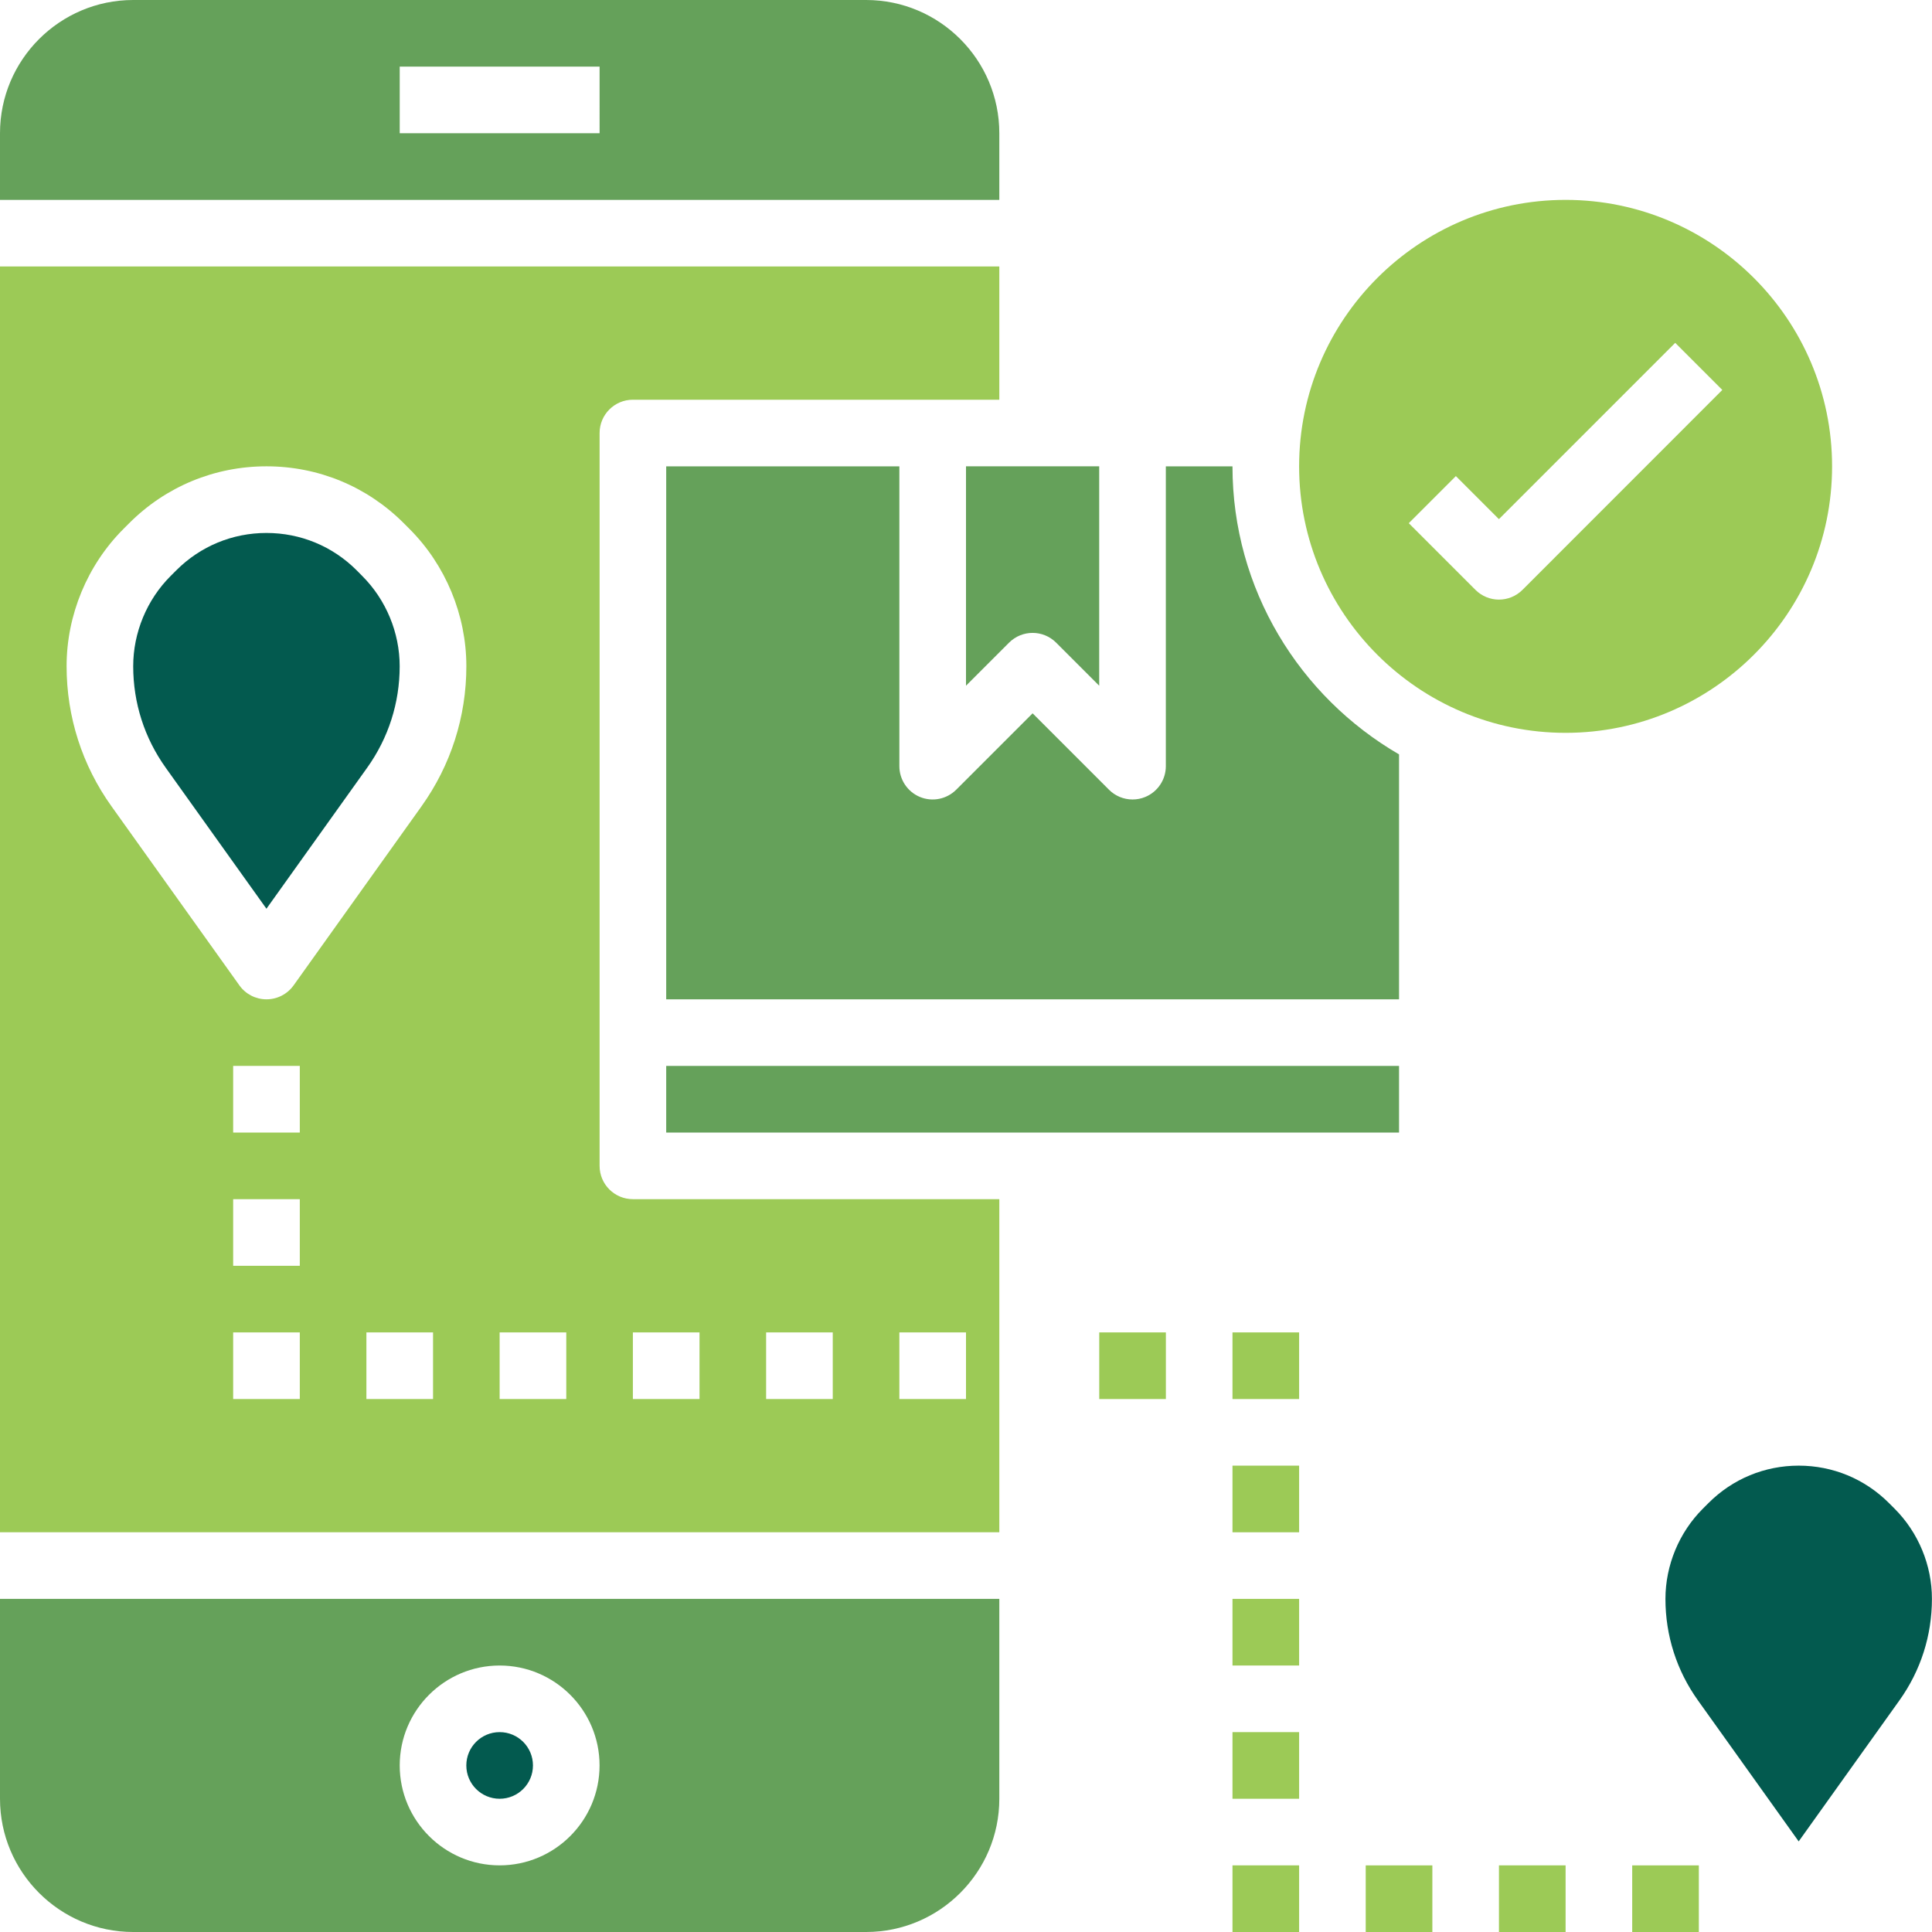
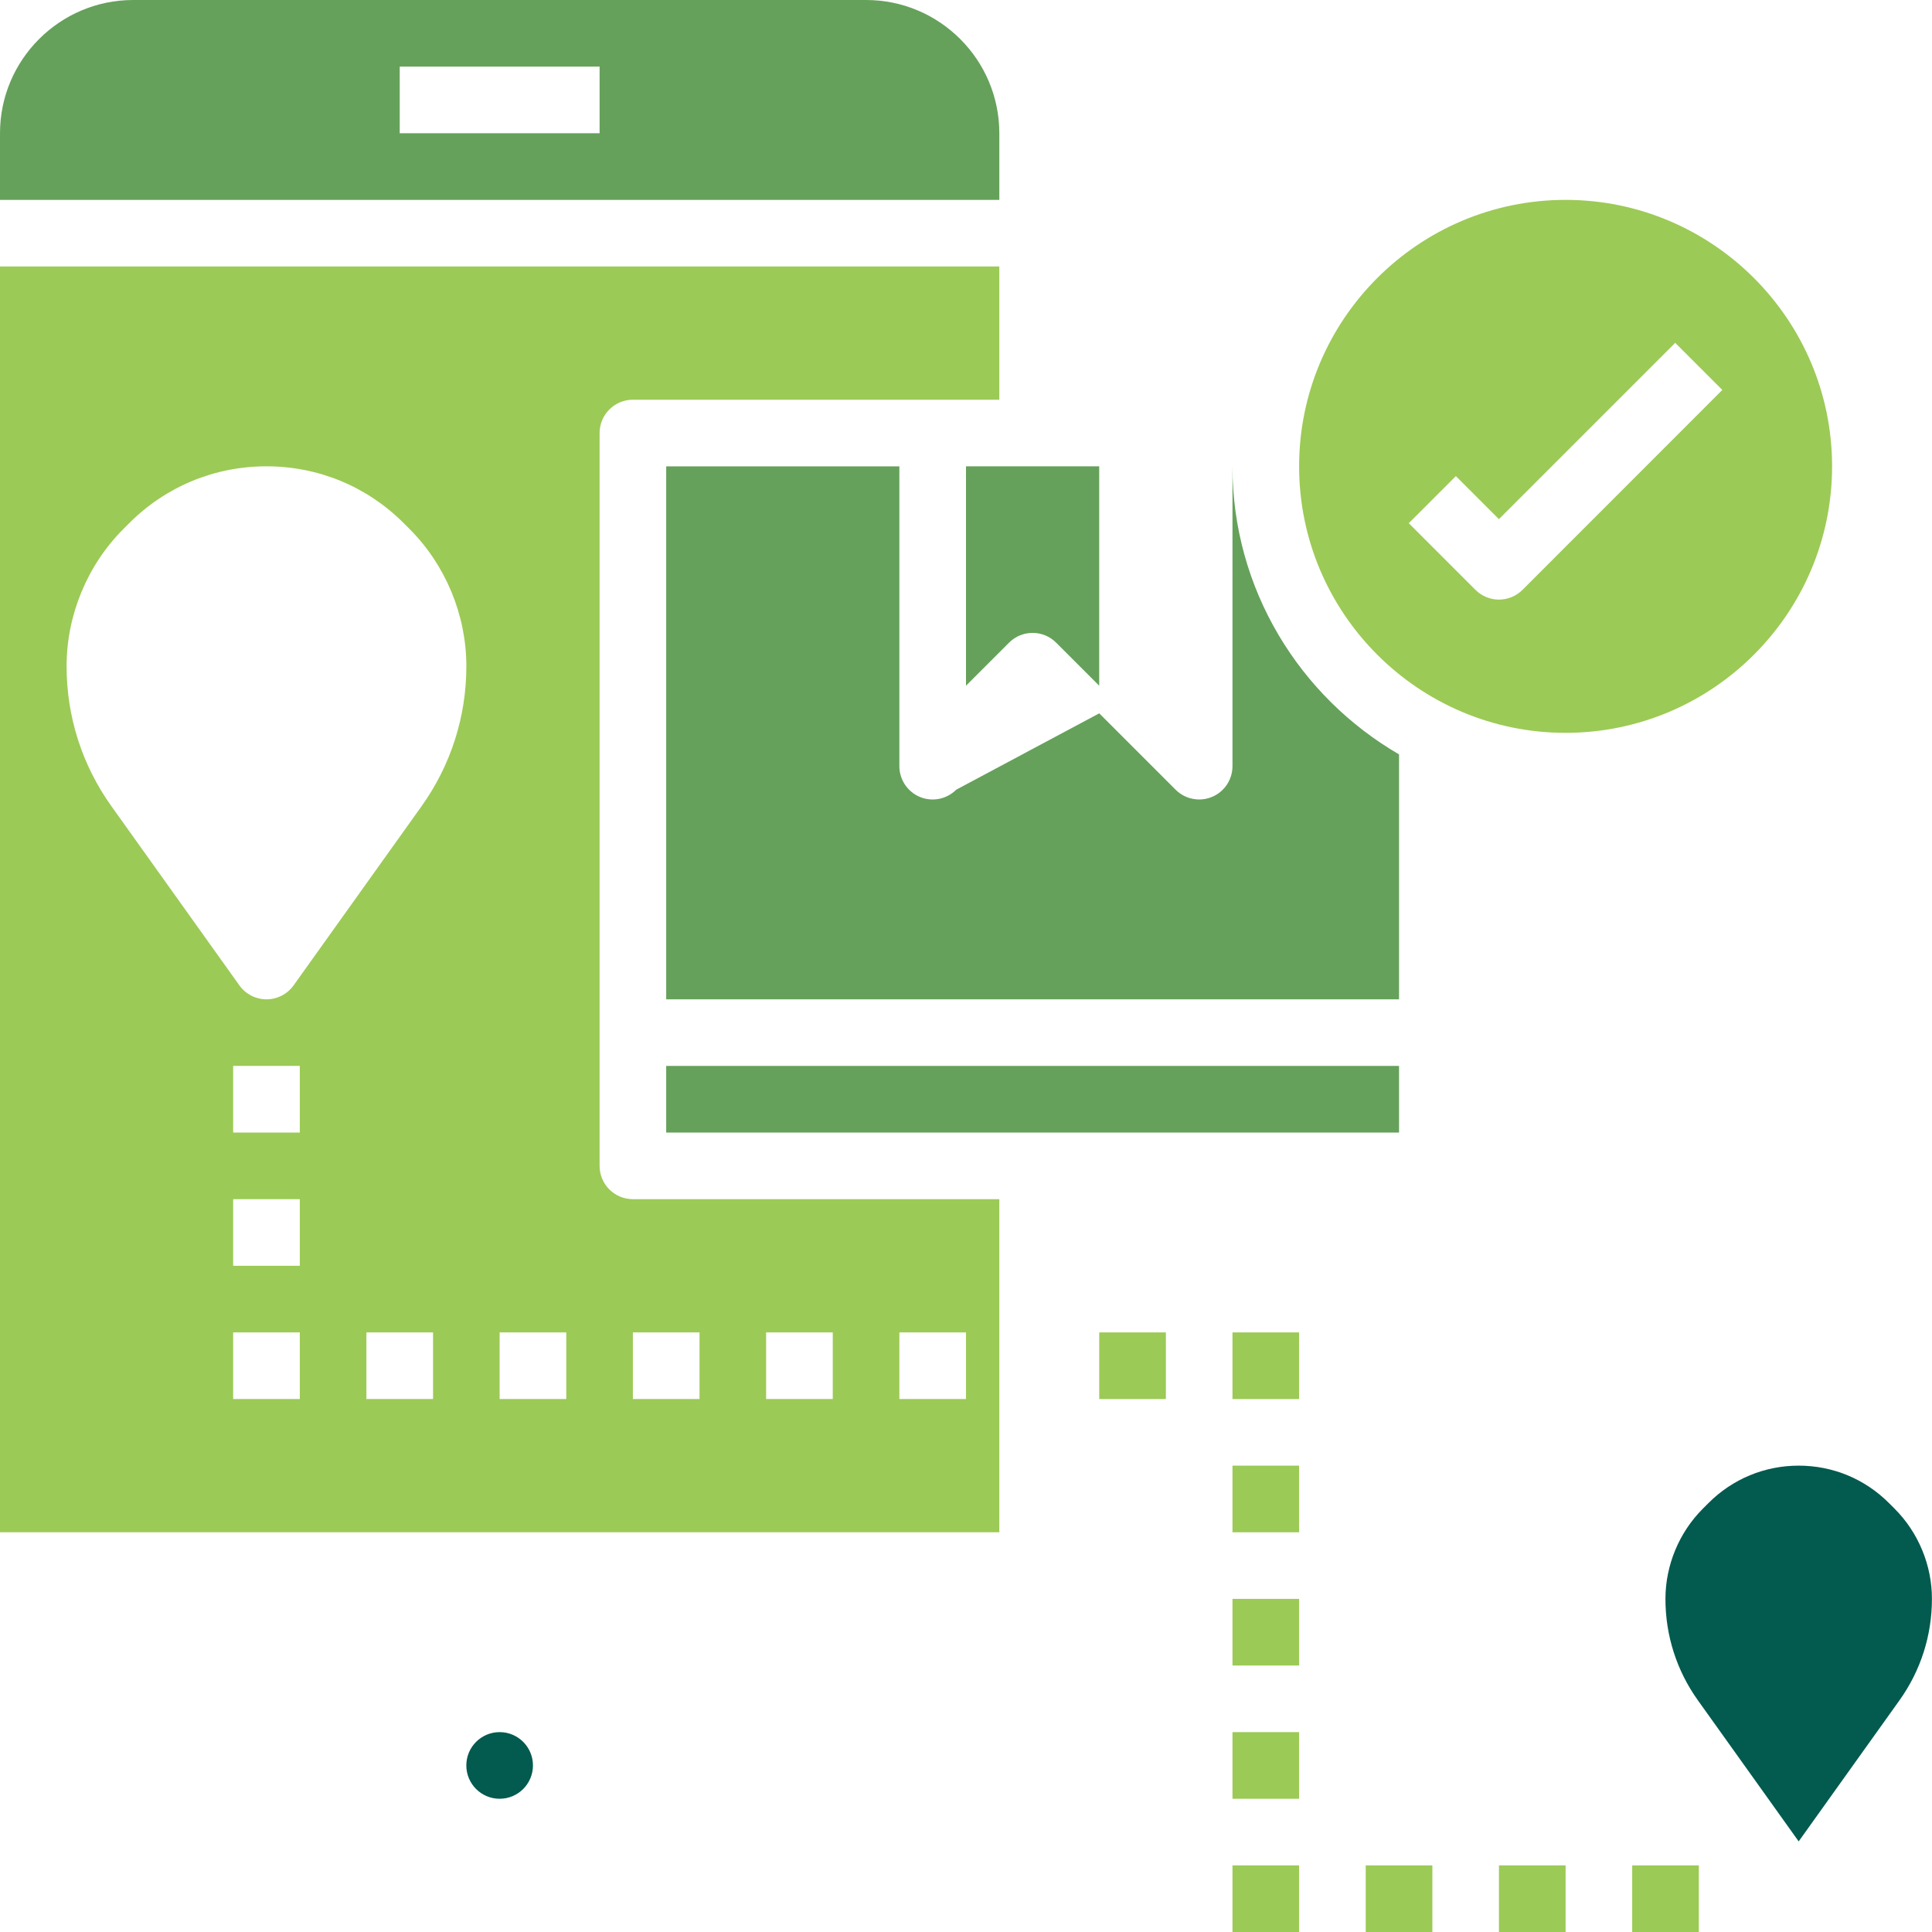
<svg xmlns="http://www.w3.org/2000/svg" version="1.1" id="Layer_1" x="0px" y="0px" viewBox="0 0 512 512" style="enable-background:new 0 0 512 512;" xml:space="preserve">
  <style type="text/css">
	.st0{fill:#9CCA56;}
	.st1{fill:#035A4F;}
	.st2{fill:#65A15A;}
	.st3{fill-rule:evenodd;clip-rule:evenodd;fill:#65A15A;}
	.st4{fill-rule:evenodd;clip-rule:evenodd;fill:#9CCA56;}
</style>
  <g>
    <path class="st0" d="M291.31,353.1h17.66v17.66h-17.66V353.1z" />
    <path class="st0" d="M326.62,353.1h17.66v17.66h-17.66V353.1z" />
    <path class="st0" d="M326.62,388.41h17.66v17.66h-17.66V388.41z" />
    <path class="st0" d="M326.62,423.72h17.66v17.66h-17.66V423.72z" />
    <path class="st0" d="M326.62,459.03h17.66v17.66h-17.66V459.03z" />
    <path class="st0" d="M326.62,494.34h17.66V512h-17.66V494.34z" />
    <path class="st0" d="M361.93,494.34h17.66V512h-17.66V494.34z" />
    <path class="st0" d="M397.24,494.34h17.66V512h-17.66V494.34z" />
    <path class="st0" d="M432.55,494.34h17.66V512h-17.66V494.34z" />
    <path class="st1" d="M502.1,399.83l-1.52-1.52c-6.38-6.38-14.87-9.9-23.9-9.9s-17.51,3.51-23.9,9.9l-1.52,1.52   c-6.29,6.29-9.9,15-9.9,23.9c0,9.71,2.97,19,8.62,26.9l26.69,37.36l26.69-37.36c5.65-7.9,8.62-17.19,8.62-26.9   C512,414.83,508.39,406.12,502.1,399.83z" />
-     <path class="st1" d="M94.52,151.14c-6.38-6.38-14.87-9.9-23.9-9.9s-17.51,3.51-23.9,9.9l-1.52,1.52c-6.29,6.29-9.9,15-9.9,23.9   c0,9.71,2.97,19,8.62,26.9l26.69,37.36l26.69-37.36c5.65-7.9,8.62-17.19,8.62-26.9c0-8.9-3.61-17.6-9.9-23.9L94.52,151.14z" />
    <path class="st0" d="M485.52,123.59c0-38.94-31.68-70.62-70.62-70.62s-70.62,31.68-70.62,70.62s31.68,70.62,70.62,70.62   S485.52,162.52,485.52,123.59z M403.48,156.31c-1.72,1.72-3.98,2.59-6.24,2.59c-2.26,0-4.52-0.87-6.24-2.59l-17.66-17.66   l12.48-12.48l11.41,11.41l46.72-46.72l12.48,12.48L403.48,156.31z" />
    <path class="st2" d="M256,181.72l11.41-11.41c3.45-3.45,9.03-3.45,12.48,0l11.41,11.41v-58.14H256V181.72z" />
    <path class="st2" d="M264.83,35.31C264.83,15.84,248.99,0,229.52,0H35.31C15.84,0,0,15.84,0,35.31v17.66h264.83V35.31z    M158.9,35.31h-52.97V17.66h52.97V35.31z" />
-     <path class="st2" d="M0,476.69C0,496.16,15.84,512,35.31,512h194.21c19.47,0,35.31-15.84,35.31-35.31v-52.97H0V476.69z    M132.41,441.38c14.6,0,26.48,11.88,26.48,26.48c0,14.6-11.88,26.48-26.48,26.48c-14.6,0-26.48-11.88-26.48-26.48   C105.93,453.26,117.81,441.38,132.41,441.38z" />
    <circle class="st1" cx="132.41" cy="467.86" r="8.83" />
    <path class="st0" d="M158.9,308.97V114.76c0-4.88,3.95-8.83,8.83-8.83h97.1V70.62H0v335.45h264.83v-88.28h-97.1   C162.85,317.79,158.9,313.85,158.9,308.97z M79.45,370.76H61.79V353.1h17.66V370.76z M79.45,335.45H61.79v-17.66h17.66V335.45z    M79.45,300.14H61.79v-17.66h17.66V300.14z M114.76,370.76H97.1V353.1h17.66V370.76z M111.68,213.71l-33.87,47.42   c-1.66,2.32-4.33,3.7-7.19,3.7s-5.53-1.38-7.18-3.7l-33.87-47.42c-7.8-10.89-11.92-23.75-11.92-37.16   c0-13.54,5.49-26.8,15.07-36.38l1.52-1.52c9.71-9.72,22.63-15.07,36.38-15.07s26.67,5.35,36.38,15.07l1.52,1.52   c9.58,9.58,15.07,22.84,15.07,36.38C123.59,189.96,119.47,202.81,111.68,213.71L111.68,213.71z M150.07,370.76h-17.66V353.1h17.66   V370.76z M238.34,353.1H256v17.66h-17.66V353.1z M203.03,353.1h17.66v17.66h-17.66V353.1z M185.38,370.76h-17.66V353.1h17.66   V370.76z" />
-     <path class="st2" d="M253.41,209.28c-2.53,2.52-6.32,3.29-9.62,1.92c-3.29-1.36-5.45-4.59-5.45-8.16v-79.45h-61.79v141.24h194.21   v-64.91c-26.34-15.29-44.14-43.74-44.14-76.33h-17.66v79.45c0,3.57-2.15,6.8-5.45,8.16c-1.09,0.46-2.24,0.67-3.38,0.67   c-2.3,0-4.56-0.9-6.24-2.59l-20.24-20.24L253.41,209.28z" />
+     <path class="st2" d="M253.41,209.28c-2.53,2.52-6.32,3.29-9.62,1.92c-3.29-1.36-5.45-4.59-5.45-8.16v-79.45h-61.79v141.24h194.21   v-64.91c-26.34-15.29-44.14-43.74-44.14-76.33v79.45c0,3.57-2.15,6.8-5.45,8.16c-1.09,0.46-2.24,0.67-3.38,0.67   c-2.3,0-4.56-0.9-6.24-2.59l-20.24-20.24L253.41,209.28z" />
    <path class="st2" d="M176.55,282.48h194.21v17.66H176.55V282.48z" />
  </g>
</svg>